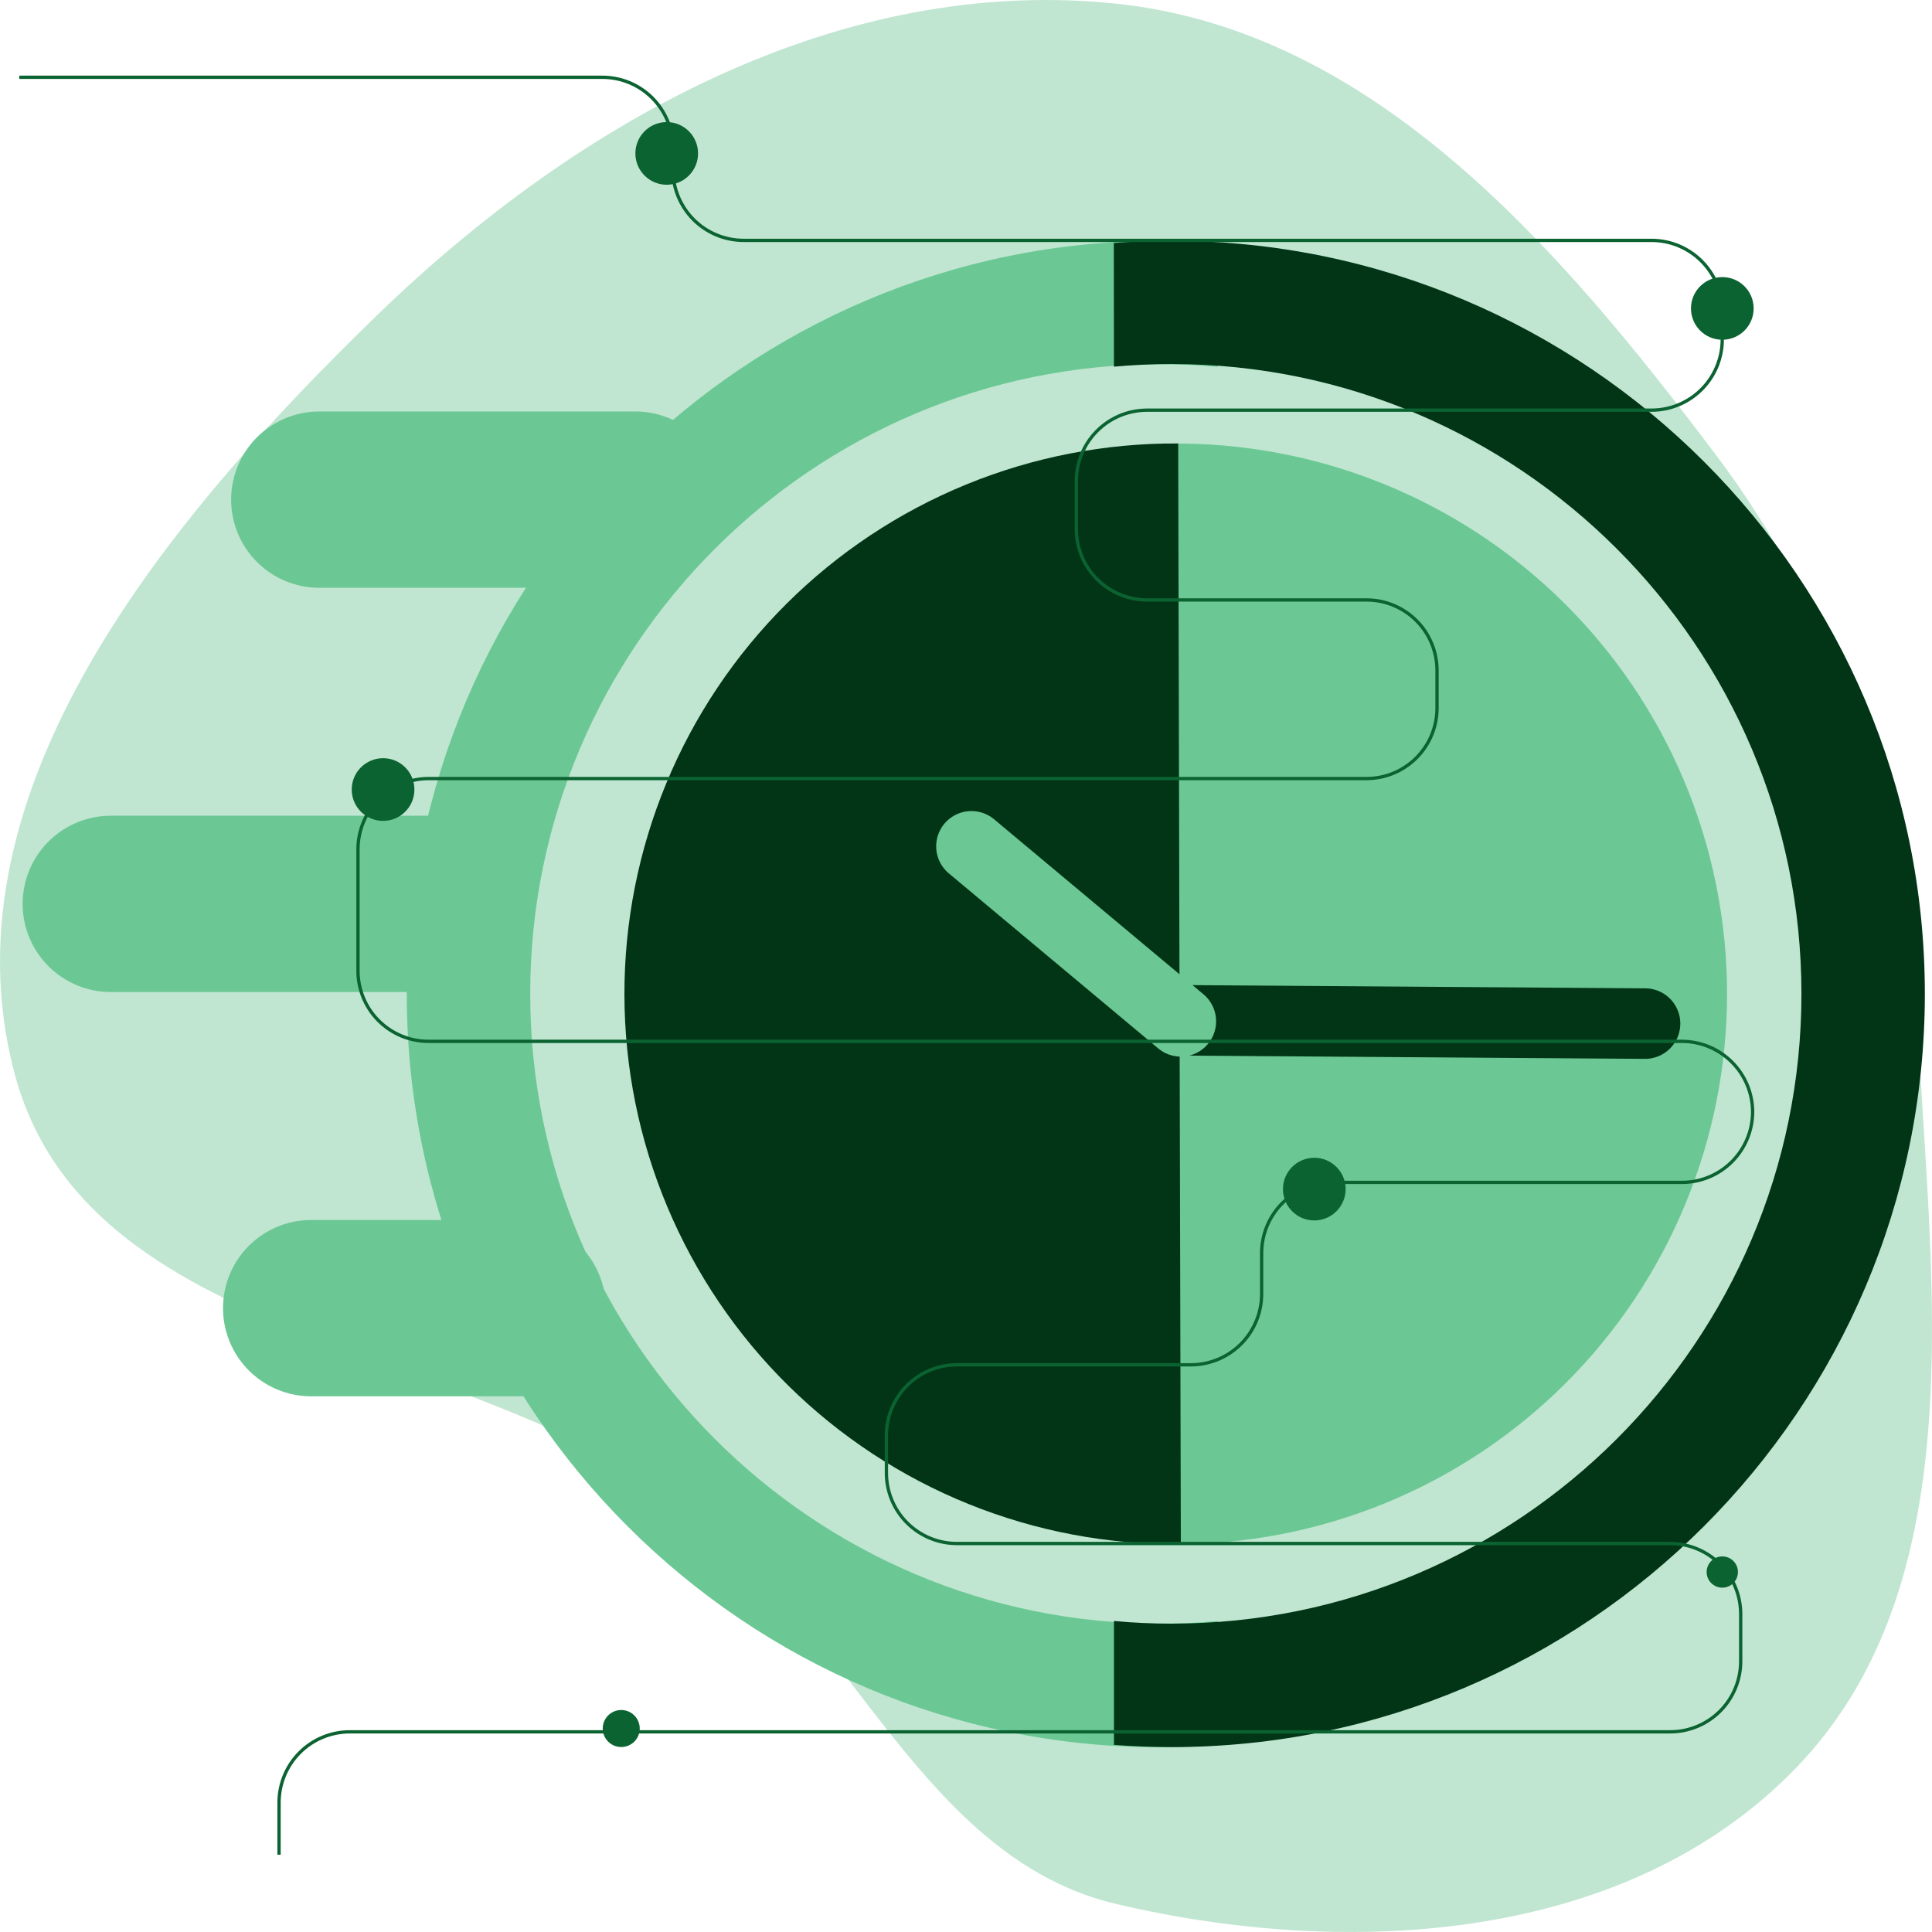
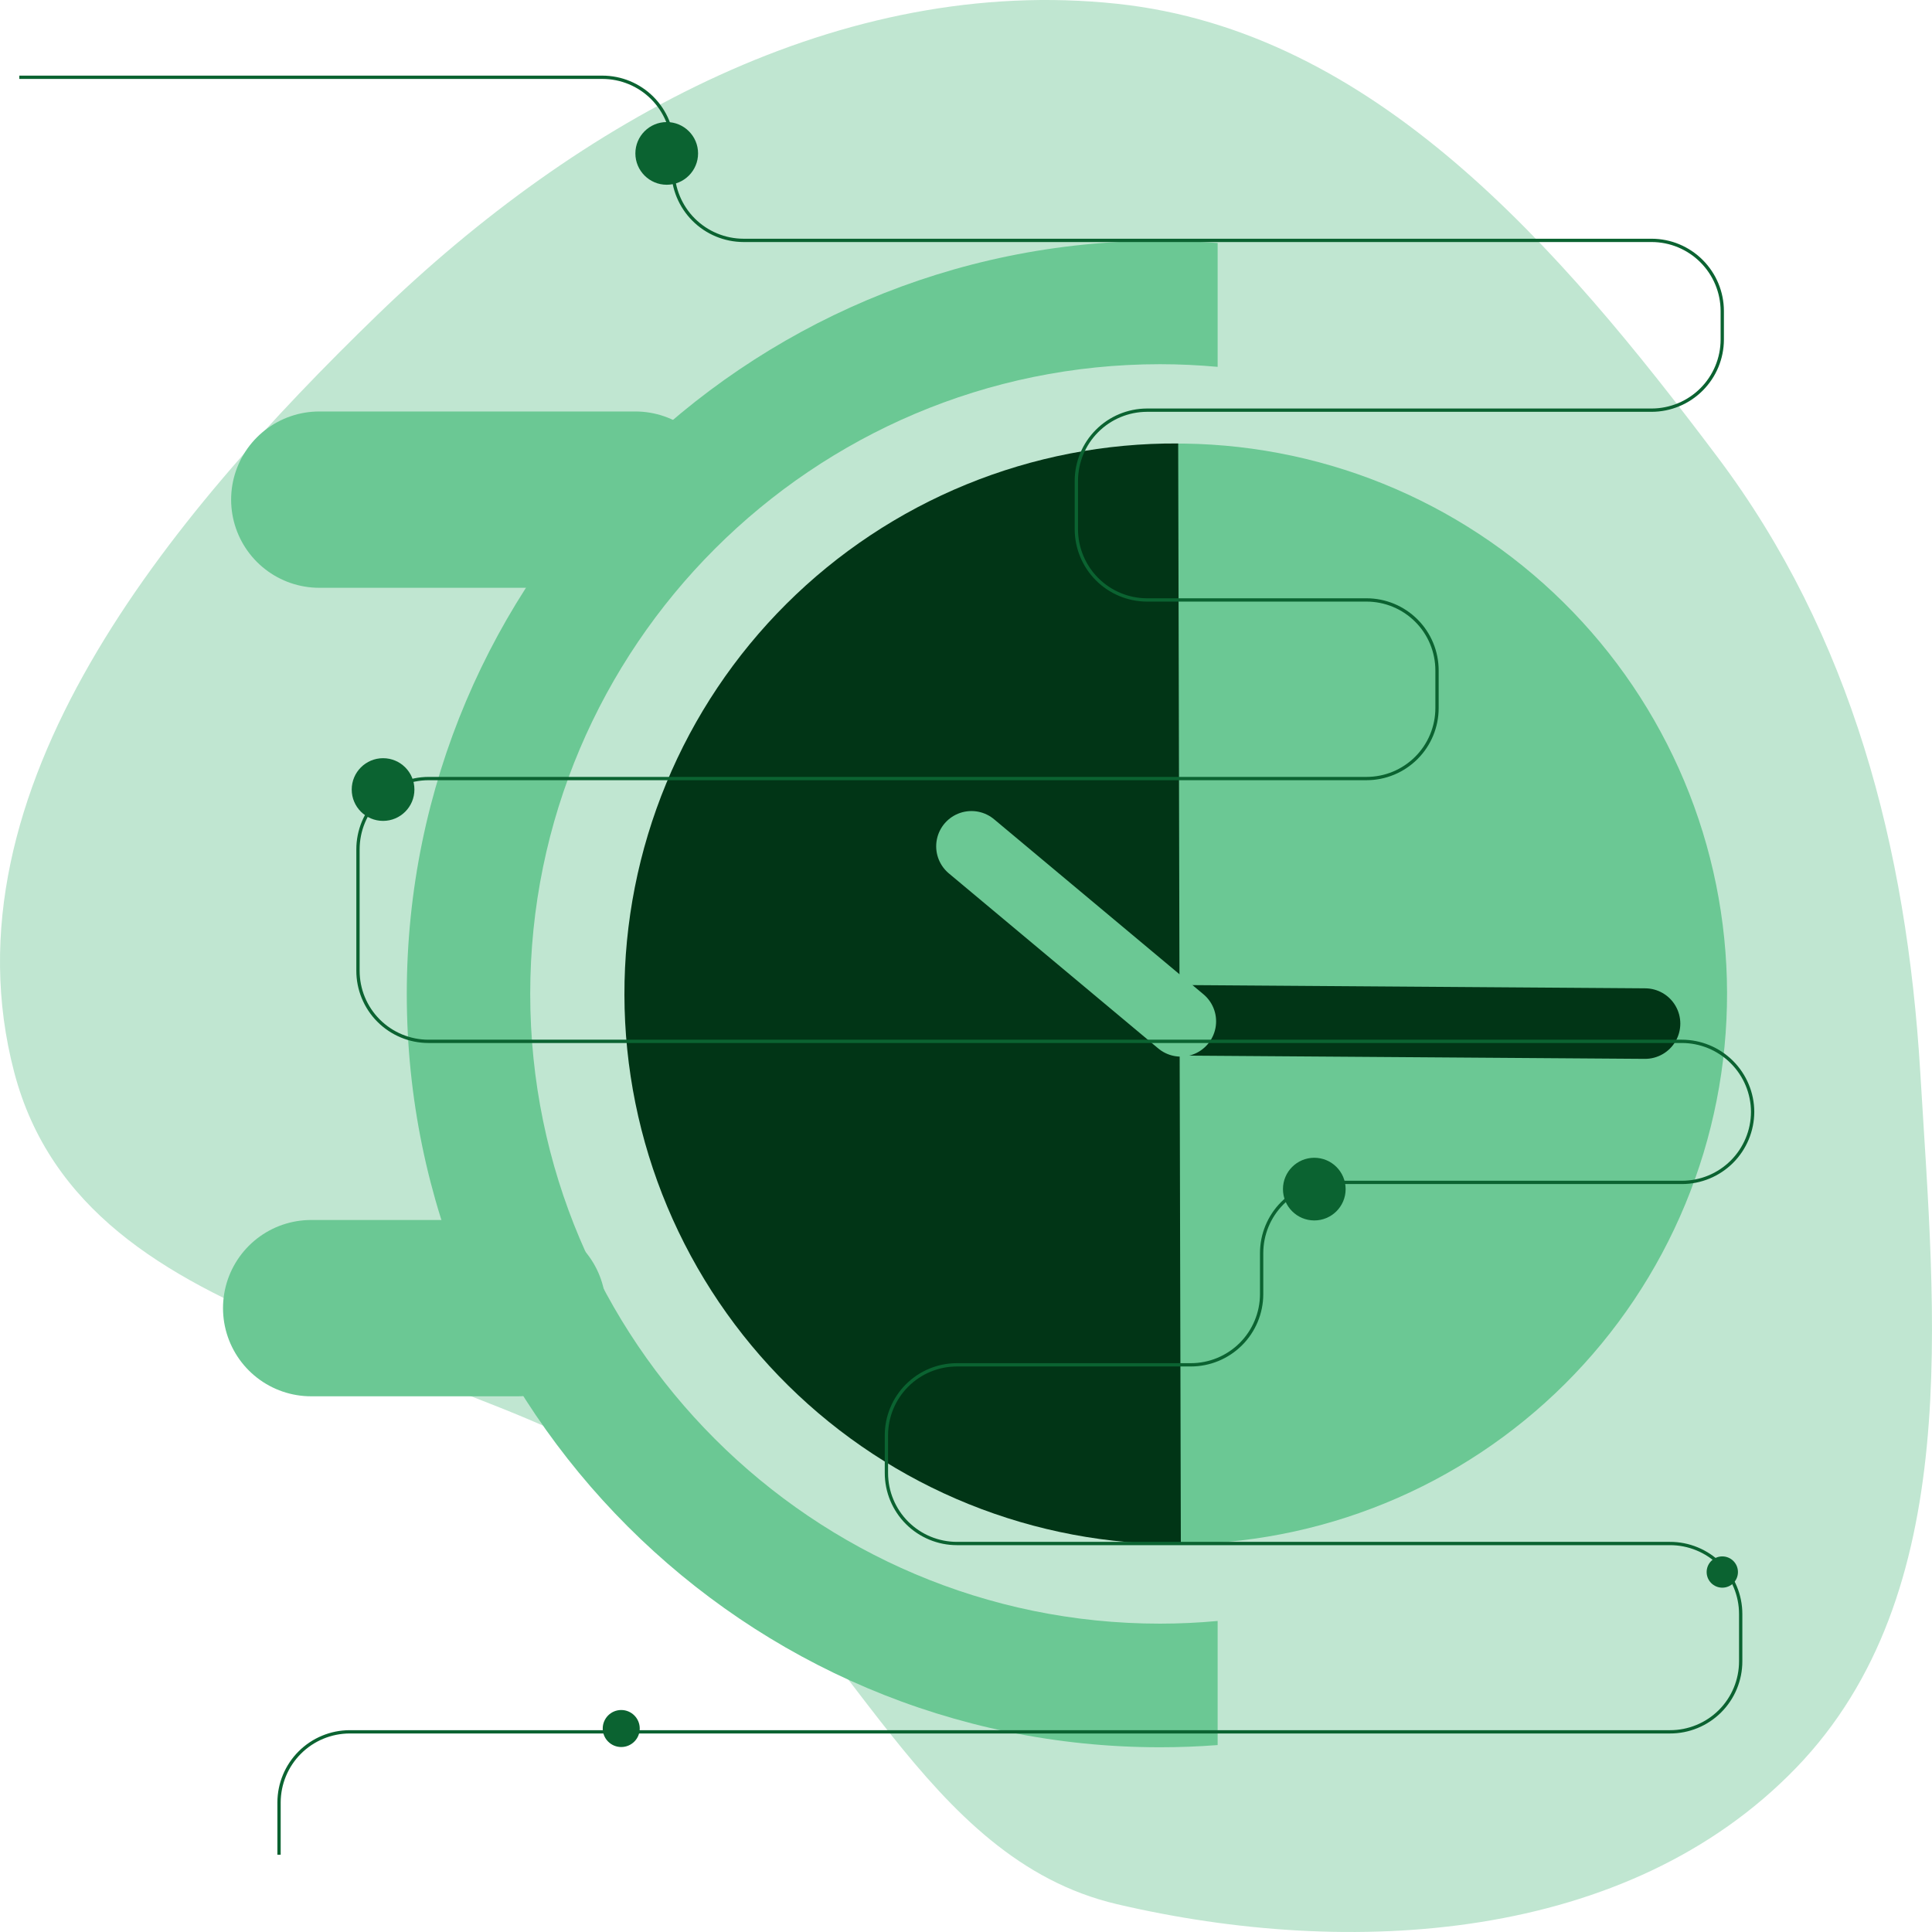
<svg xmlns="http://www.w3.org/2000/svg" width="100" height="100" viewBox="0 0 100 100" fill="none">
  <g clip-path="url(#clip0_3885_205390)">
    <path fill-rule="evenodd" clip-rule="evenodd" d="M57.807 0.194C71.12 1.606 80.734 12.8 88.899 23.659C95.836 32.885 98.695 43.875 99.392 55.497C100.151 68.156 101.677 82.483 92.968 91.501C84.238 100.541 69.91 101.394 57.807 98.558C47.751 96.2 44.051 84.354 35.745 78.088C24.201 69.378 4.456 69.677 0.735 55.497C-3.1 40.884 8.798 26.702 19.531 16.302C29.947 6.209 43.544 -1.319 57.807 0.194Z" fill="#C0E6D1" />
    <path fill-rule="evenodd" clip-rule="evenodd" d="M60.595 22.959C64.356 22.918 68.088 23.622 71.576 25.031C75.064 26.44 78.238 28.525 80.915 31.168C83.592 33.81 85.72 36.956 87.175 40.425C88.63 43.893 89.383 47.616 89.392 51.377C89.4 55.139 88.664 58.865 87.225 62.34C85.786 65.816 83.672 68.972 81.007 71.626C78.342 74.28 75.178 76.38 71.696 77.805C68.215 79.23 64.486 79.951 60.725 79.927L60.595 22.959Z" fill="#6BC894" />
    <path fill-rule="evenodd" clip-rule="evenodd" d="M61.12 79.922C57.358 79.964 53.626 79.26 50.138 77.851C46.651 76.443 43.477 74.358 40.799 71.716C38.121 69.074 35.994 65.928 34.538 62.459C33.083 58.991 32.329 55.269 32.32 51.507C32.311 47.746 33.047 44.02 34.486 40.544C35.924 37.069 38.037 33.913 40.702 31.258C43.367 28.603 46.531 26.503 50.012 25.077C53.492 23.652 57.221 22.93 60.983 22.954L61.12 79.922Z" fill="#013516" />
    <path d="M63.025 83.901C62.042 83.993 61.048 84.039 60.043 84.04C42.068 84.04 27.444 69.416 27.444 51.441C27.444 33.467 42.068 18.851 60.043 18.851C61.049 18.851 62.041 18.899 63.025 18.988V12.577C62.042 12.502 61.048 12.464 60.043 12.463C38.546 12.463 21.055 29.953 21.055 51.45C21.055 72.948 38.546 90.438 60.043 90.438C61.047 90.438 62.041 90.4 63.025 90.324V83.901Z" fill="#6BC894" />
-     <path d="M57.658 18.979C58.642 18.89 59.636 18.842 60.643 18.842C78.617 18.842 93.242 33.467 93.242 51.441C93.242 69.416 78.617 84.04 60.643 84.04C59.637 84.04 58.642 83.994 57.658 83.901V90.315C58.644 90.389 59.639 90.427 60.643 90.429C82.14 90.429 99.63 72.938 99.63 51.441C99.63 29.944 82.133 12.463 60.636 12.463C59.632 12.463 58.637 12.501 57.651 12.577L57.658 18.979Z" fill="#013516" />
    <path d="M16.526 25.861H32.887" stroke="#6BC894" stroke-width="9.126" stroke-miterlimit="10" stroke-linecap="round" />
-     <path d="M5.734 46.785H23.131" stroke="#6BC894" stroke-width="9.126" stroke-miterlimit="10" stroke-linecap="round" />
    <path d="M16.106 67.709H26.793" stroke="#6BC894" stroke-width="9.126" stroke-miterlimit="10" stroke-linecap="round" />
    <path d="M61.758 52.815L85.147 52.981" stroke="#013516" stroke-width="3.651" stroke-miterlimit="10" stroke-linecap="round" />
    <path d="M50.282 43.805L61.12 52.865" stroke="#6BC894" stroke-width="3.651" stroke-miterlimit="10" stroke-linecap="round" />
    <path d="M1 4H31.178C32.147 4 33.075 4.385 33.76 5.069C34.444 5.754 34.829 6.682 34.829 7.651V8.791C34.833 9.758 35.218 10.685 35.902 11.369C36.586 12.053 37.512 12.438 38.479 12.442H85.494C86.461 12.445 87.387 12.831 88.071 13.515C88.755 14.199 89.141 15.125 89.144 16.092V17.58C89.141 18.547 88.755 19.473 88.071 20.157C87.387 20.841 86.461 21.227 85.494 21.23H59.363C58.394 21.234 57.465 21.621 56.781 22.308C56.097 22.994 55.713 23.923 55.712 24.892V27.402C55.716 28.369 56.102 29.296 56.785 29.979C57.469 30.663 58.396 31.049 59.363 31.053H70.73C71.698 31.053 72.626 31.437 73.311 32.122C73.996 32.806 74.38 33.735 74.38 34.703V36.647C74.38 37.615 73.996 38.544 73.311 39.228C72.626 39.913 71.698 40.298 70.73 40.298H22.18C21.21 40.301 20.282 40.689 19.598 41.376C18.913 42.062 18.529 42.992 18.529 43.962V50.238C18.528 50.719 18.621 51.195 18.804 51.639C18.987 52.083 19.255 52.487 19.595 52.827C19.934 53.167 20.337 53.437 20.78 53.621C21.224 53.806 21.7 53.9 22.18 53.9H87.052C88.021 53.9 88.951 54.285 89.638 54.969C90.325 55.653 90.713 56.581 90.716 57.551C90.713 58.52 90.326 59.449 89.639 60.134C88.952 60.818 88.022 61.202 87.052 61.201H68.952C67.983 61.204 67.054 61.592 66.369 62.279C65.685 62.966 65.301 63.896 65.302 64.866V66.992C65.298 67.962 64.91 68.89 64.224 69.574C63.537 70.258 62.607 70.643 61.637 70.643H49.531C48.563 70.643 47.635 71.027 46.95 71.712C46.266 72.396 45.881 73.325 45.881 74.293V76.242C45.881 77.21 46.266 78.138 46.95 78.823C47.635 79.507 48.563 79.892 49.531 79.892H86.436C86.916 79.891 87.392 79.984 87.836 80.167C88.281 80.349 88.684 80.618 89.025 80.957C89.365 81.296 89.635 81.699 89.819 82.143C90.003 82.587 90.098 83.062 90.098 83.543V85.988C90.098 86.469 90.003 86.944 89.819 87.388C89.635 87.832 89.365 88.235 89.025 88.574C88.684 88.913 88.281 89.182 87.836 89.364C87.392 89.547 86.916 89.641 86.436 89.639H18.094C17.127 89.643 16.2 90.028 15.516 90.712C14.832 91.396 14.447 92.322 14.443 93.29V96" stroke="#0B6331" stroke-width="0.171" stroke-miterlimit="10" />
    <path d="M34.51 9.563C35.405 9.563 36.132 8.836 36.132 7.941C36.132 7.045 35.405 6.318 34.51 6.318C33.614 6.318 32.887 7.045 32.887 7.941C32.887 8.836 33.614 9.563 34.51 9.563Z" fill="#0B6331" />
-     <path d="M89.146 17.586C90.042 17.586 90.769 16.86 90.769 15.964C90.769 15.068 90.042 14.342 89.146 14.342C88.251 14.342 87.524 15.068 87.524 15.964C87.524 16.86 88.251 17.586 89.146 17.586Z" fill="#0B6331" />
    <path d="M19.828 42.489C20.723 42.489 21.45 41.762 21.45 40.866C21.45 39.97 20.723 39.244 19.828 39.244C18.932 39.244 18.205 39.97 18.205 40.866C18.205 41.762 18.932 42.489 19.828 42.489Z" fill="#0B6331" />
    <path d="M68.028 63.17C68.924 63.17 69.65 62.444 69.65 61.548C69.65 60.652 68.924 59.926 68.028 59.926C67.132 59.926 66.406 60.652 66.406 61.548C66.406 62.444 67.132 63.17 68.028 63.17Z" fill="#0B6331" />
    <path d="M32.155 90.426C32.684 90.426 33.113 89.997 33.113 89.468C33.113 88.939 32.684 88.51 32.155 88.51C31.626 88.51 31.197 88.939 31.197 89.468C31.197 89.997 31.626 90.426 32.155 90.426Z" fill="#0B6331" />
    <path d="M89.146 82.178C89.594 82.178 89.956 81.816 89.956 81.369C89.956 80.921 89.594 80.559 89.146 80.559C88.699 80.559 88.336 80.921 88.336 81.369C88.336 81.816 88.699 82.178 89.146 82.178Z" fill="#0B6331" />
  </g>
  <defs>
    <clipPath id="clip0_3885_205390">
      <rect width="100" height="100" fill="white" />
    </clipPath>
  </defs>
</svg>